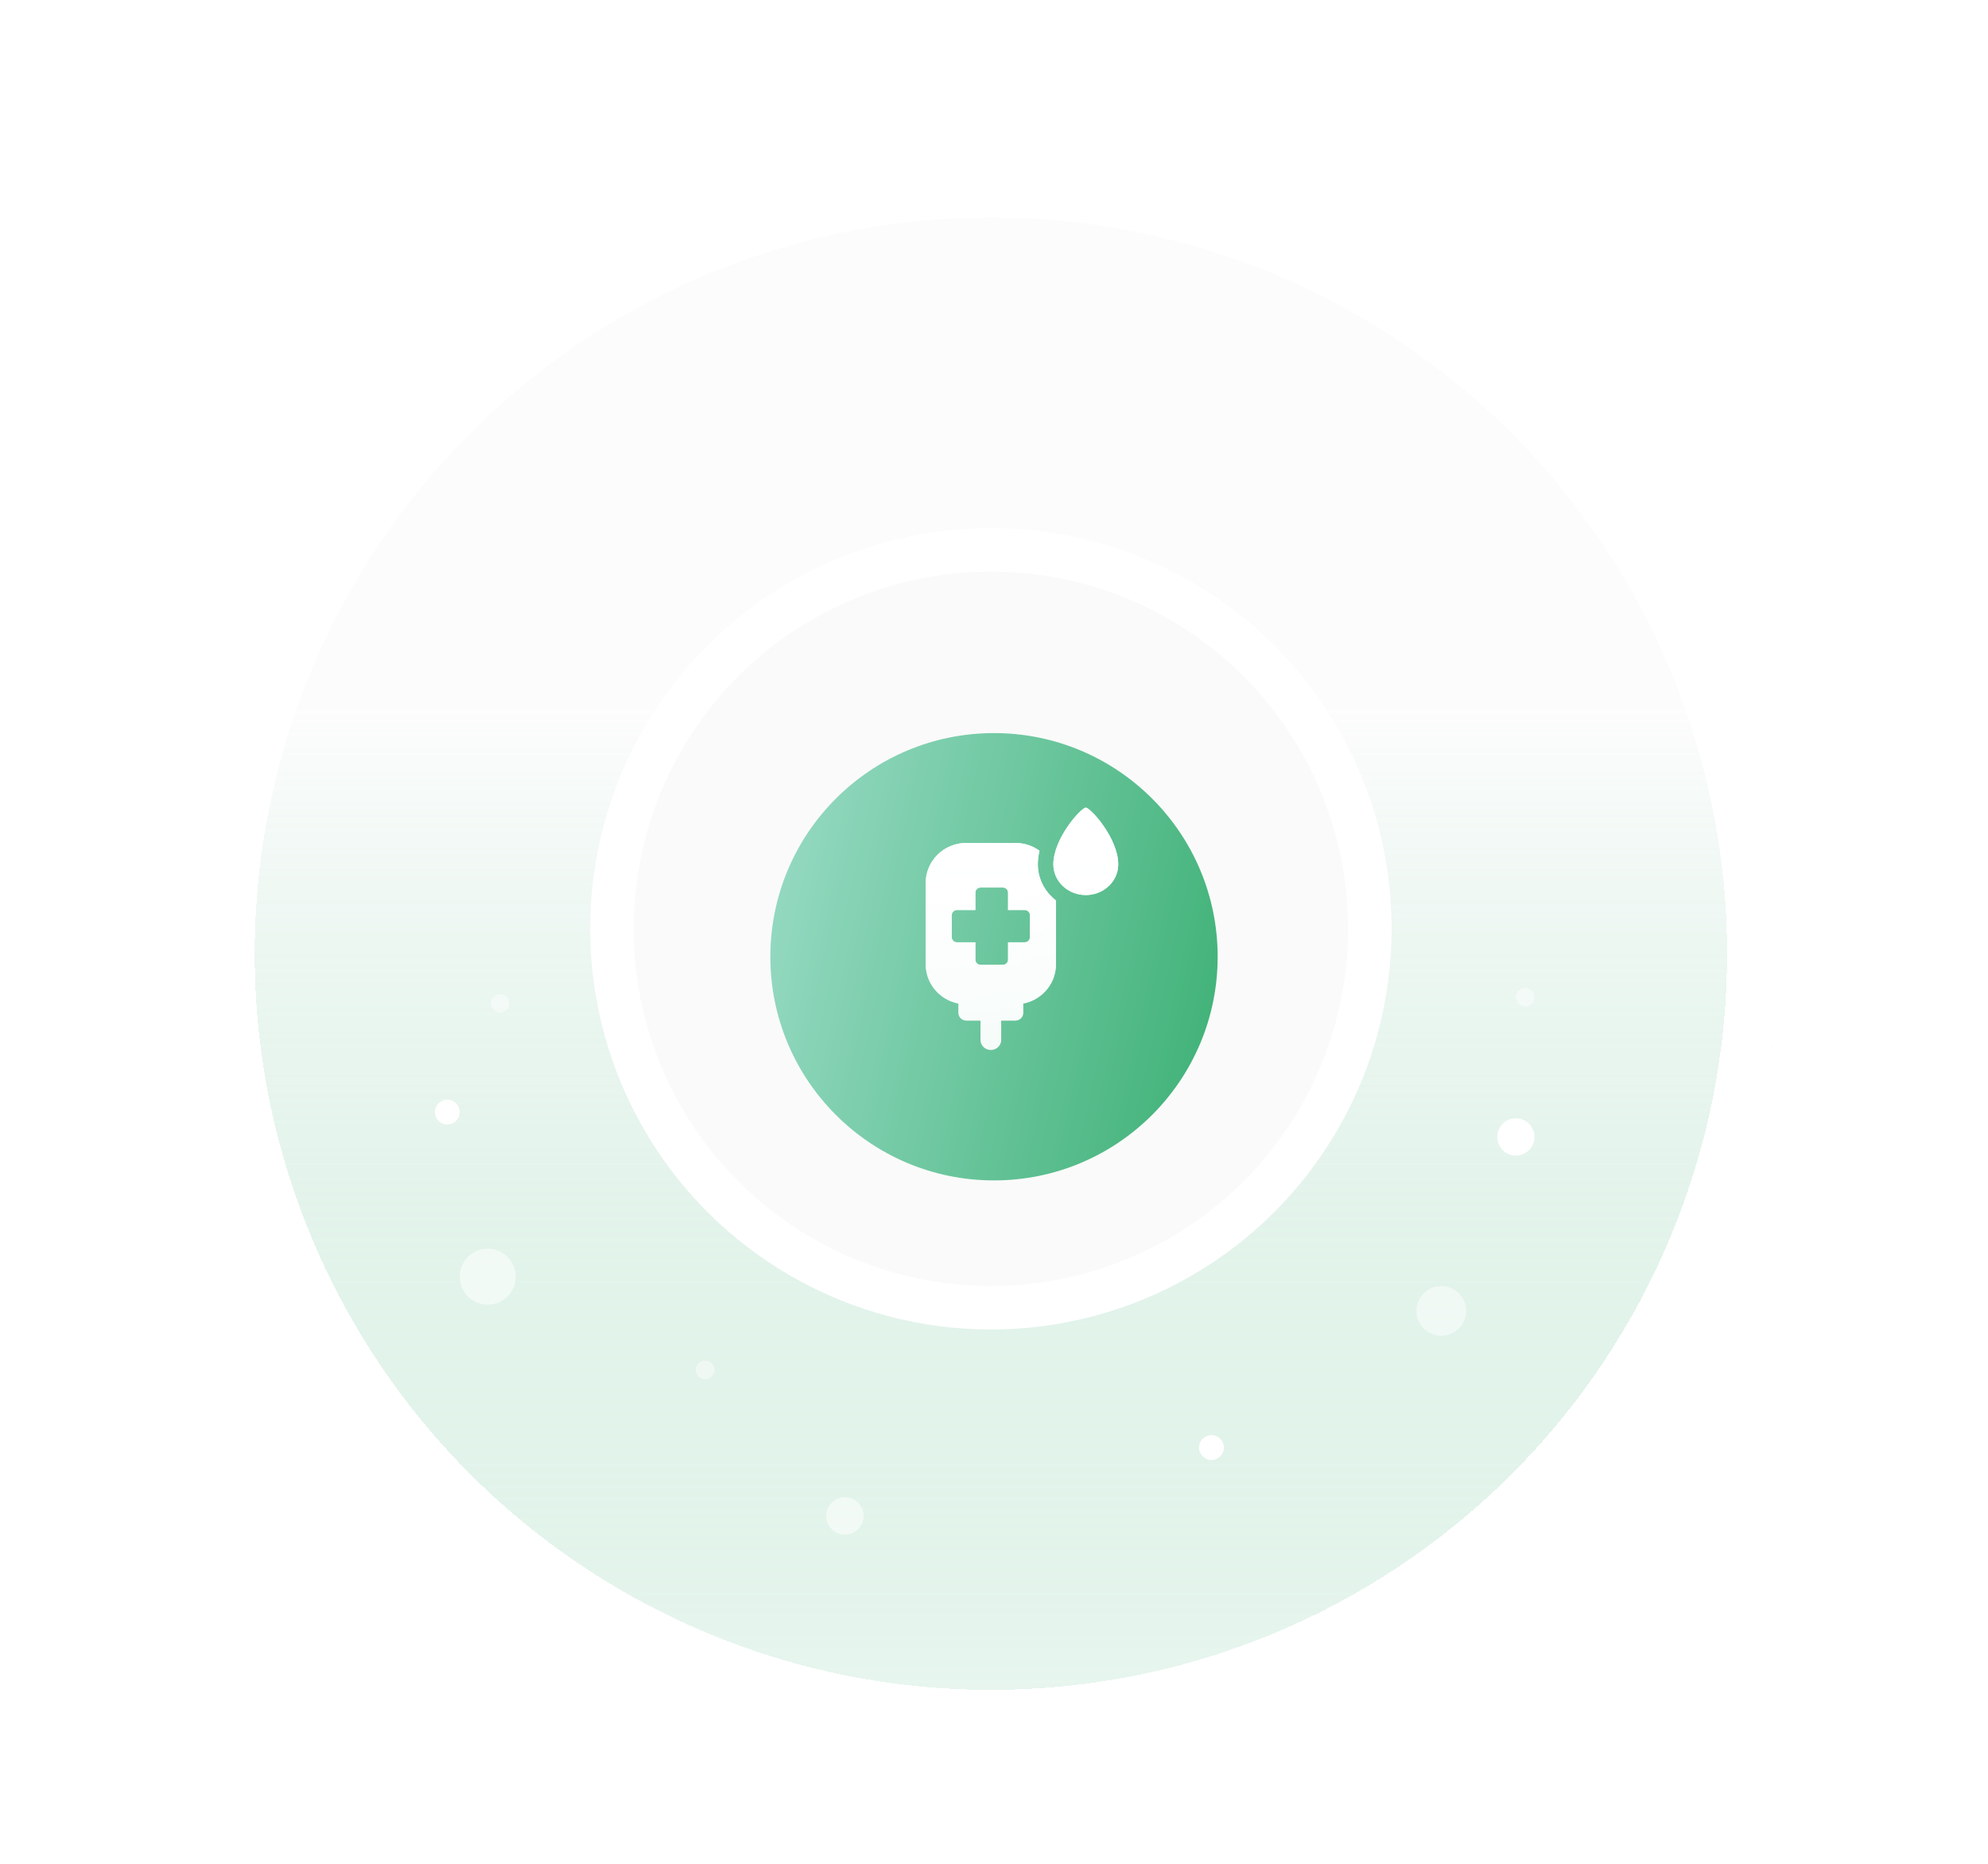
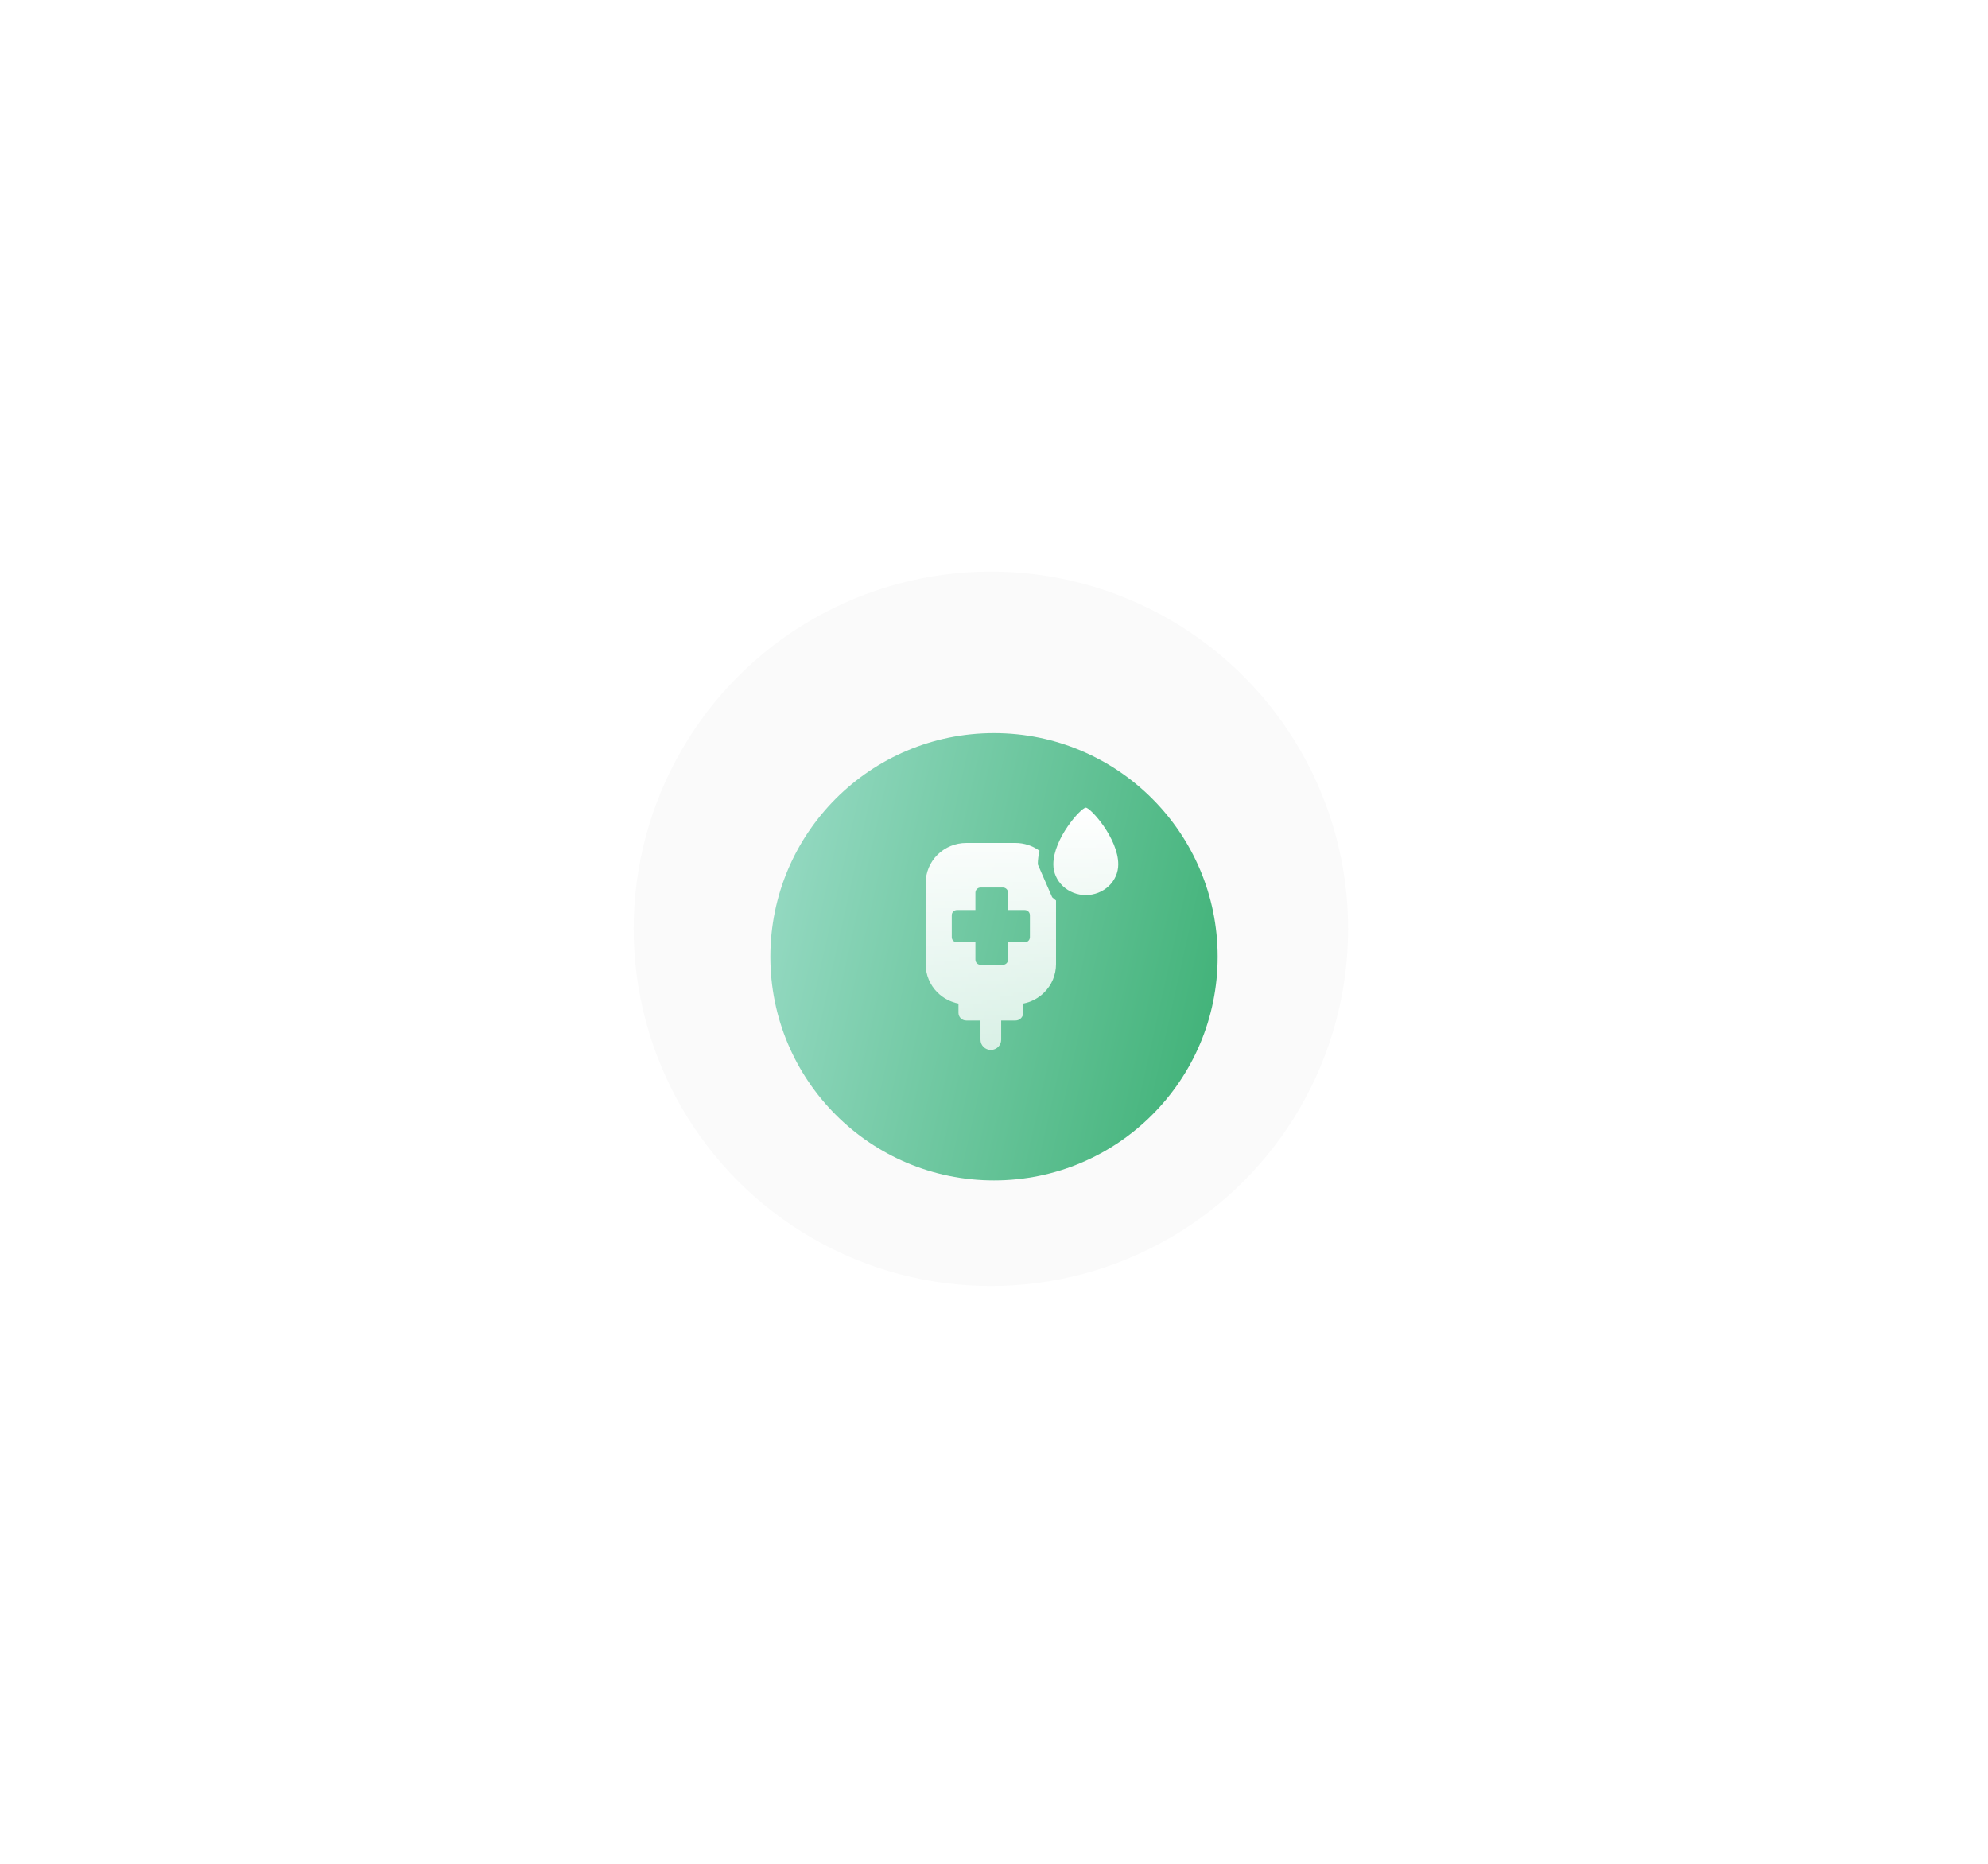
<svg xmlns="http://www.w3.org/2000/svg" width="320" height="300" viewBox="0 0 320 300" fill="none">
  <g opacity="0.1" filter="url(#filter0_d_890_8912)">
    <circle cx="160" cy="150" r="57" fill="url(#paint0_linear_890_8912)" />
  </g>
  <g filter="url(#filter1_d_890_8912)">
-     <circle cx="159.5" cy="149.5" r="126.5" fill="url(#paint1_linear_890_8912)" fill-opacity="0.5" shape-rendering="crispEdges" />
    <circle cx="159.5" cy="149.5" r="122.5" stroke="white" stroke-width="8" shape-rendering="crispEdges" />
  </g>
  <circle cx="159.5" cy="149.5" r="61" fill="#FAFAFA" stroke="white" stroke-width="7" />
  <g filter="url(#filter2_d_890_8912)">
    <circle cx="160" cy="150" r="36" fill="url(#paint2_linear_890_8912)" />
  </g>
-   <path fill-rule="evenodd" clip-rule="evenodd" d="M180 139.133C180 140.443 179.45 141.699 178.47 142.625C177.49 143.551 176.161 144.071 174.776 144.071C173.391 144.071 172.062 143.551 171.082 142.625C170.103 141.699 169.552 140.443 169.552 139.133C169.552 134.938 174.026 130 174.776 130C175.526 130 180 134.938 180 139.133ZM169.356 144.41C169.556 144.599 169.765 144.776 169.982 144.941V155.194C169.982 156.907 169.294 158.55 168.07 159.761C167.144 160.676 165.968 161.289 164.701 161.533V163.028C164.701 163.71 164.142 164.263 163.452 164.263H161.156V167.353C161.156 168.263 160.411 169 159.491 169C158.571 169 157.825 168.263 157.825 167.353V164.263H155.53C154.84 164.263 154.281 163.71 154.281 163.028V161.533C153.014 161.289 151.839 160.676 150.913 159.761C149.688 158.55 149 156.907 149 155.194V142.139C149 140.426 149.688 138.784 150.913 137.573C152.137 136.362 153.798 135.681 155.53 135.681H163.452C164.853 135.681 166.207 136.127 167.322 136.938C167.153 137.656 167.054 138.393 167.054 139.133C167.054 141.135 167.896 143.031 169.356 144.41ZM157.841 142.856H161.428C161.888 142.856 162.261 143.225 162.261 143.68V146.478H164.948C165.408 146.478 165.781 146.847 165.781 147.302V150.849C165.781 151.304 165.408 151.673 164.948 151.673H162.261V154.472C162.261 154.927 161.888 155.295 161.428 155.295H157.841C157.381 155.295 157.008 154.927 157.008 154.472V151.673H154.034C153.574 151.673 153.201 151.304 153.201 150.849V147.302C153.201 146.847 153.574 146.478 154.034 146.478H157.008V143.68C157.008 143.225 157.381 142.856 157.841 142.856Z" fill="url(#paint3_linear_890_8912)" />
+   <path fill-rule="evenodd" clip-rule="evenodd" d="M180 139.133C180 140.443 179.45 141.699 178.47 142.625C177.49 143.551 176.161 144.071 174.776 144.071C173.391 144.071 172.062 143.551 171.082 142.625C170.103 141.699 169.552 140.443 169.552 139.133C169.552 134.938 174.026 130 174.776 130C175.526 130 180 134.938 180 139.133ZM169.356 144.41C169.556 144.599 169.765 144.776 169.982 144.941V155.194C169.982 156.907 169.294 158.55 168.07 159.761C167.144 160.676 165.968 161.289 164.701 161.533V163.028C164.701 163.71 164.142 164.263 163.452 164.263H161.156V167.353C161.156 168.263 160.411 169 159.491 169C158.571 169 157.825 168.263 157.825 167.353V164.263H155.53C154.84 164.263 154.281 163.71 154.281 163.028V161.533C153.014 161.289 151.839 160.676 150.913 159.761C149.688 158.55 149 156.907 149 155.194V142.139C149 140.426 149.688 138.784 150.913 137.573C152.137 136.362 153.798 135.681 155.53 135.681H163.452C164.853 135.681 166.207 136.127 167.322 136.938C167.153 137.656 167.054 138.393 167.054 139.133ZM157.841 142.856H161.428C161.888 142.856 162.261 143.225 162.261 143.68V146.478H164.948C165.408 146.478 165.781 146.847 165.781 147.302V150.849C165.781 151.304 165.408 151.673 164.948 151.673H162.261V154.472C162.261 154.927 161.888 155.295 161.428 155.295H157.841C157.381 155.295 157.008 154.927 157.008 154.472V151.673H154.034C153.574 151.673 153.201 151.304 153.201 150.849V147.302C153.201 146.847 153.574 146.478 154.034 146.478H157.008V143.68C157.008 143.225 157.381 142.856 157.841 142.856Z" fill="url(#paint3_linear_890_8912)" />
  <g filter="url(#filter3_f_890_8912)">
-     <path fill-rule="evenodd" clip-rule="evenodd" d="M180 139.133C180 140.443 179.45 141.699 178.47 142.625C177.49 143.551 176.161 144.071 174.776 144.071C173.391 144.071 172.062 143.551 171.082 142.625C170.103 141.699 169.552 140.443 169.552 139.133C169.552 134.938 174.026 130 174.776 130C175.526 130 180 134.938 180 139.133ZM169.356 144.41C169.556 144.599 169.765 144.776 169.982 144.941V155.194C169.982 156.907 169.294 158.55 168.07 159.761C167.144 160.676 165.968 161.289 164.701 161.533V163.028C164.701 163.71 164.142 164.263 163.452 164.263H161.156V167.353C161.156 168.263 160.411 169 159.491 169C158.571 169 157.825 168.263 157.825 167.353V164.263H155.53C154.84 164.263 154.281 163.71 154.281 163.028V161.533C153.014 161.289 151.839 160.676 150.913 159.761C149.688 158.55 149 156.907 149 155.194V142.139C149 140.426 149.688 138.784 150.913 137.573C152.137 136.362 153.798 135.681 155.53 135.681H163.452C164.853 135.681 166.207 136.127 167.322 136.938C167.153 137.656 167.054 138.393 167.054 139.133C167.054 141.135 167.896 143.031 169.356 144.41ZM157.841 142.856H161.428C161.888 142.856 162.261 143.225 162.261 143.68V146.478H164.948C165.408 146.478 165.781 146.847 165.781 147.302V150.849C165.781 151.304 165.408 151.673 164.948 151.673H162.261V154.472C162.261 154.927 161.888 155.295 161.428 155.295H157.841C157.381 155.295 157.008 154.927 157.008 154.472V151.673H154.034C153.574 151.673 153.201 151.304 153.201 150.849V147.302C153.201 146.847 153.574 146.478 154.034 146.478H157.008V143.68C157.008 143.225 157.381 142.856 157.841 142.856Z" fill="url(#paint4_linear_890_8912)" />
-   </g>
+     </g>
  <circle cx="72" cy="179" r="2" fill="white" />
  <circle opacity="0.56" cx="78.5" cy="205.5" r="4.5" fill="white" />
-   <circle opacity="0.56" cx="136" cy="244" r="3" fill="white" />
  <circle opacity="0.5" cx="232" cy="211" r="4" fill="white" />
  <circle cx="195" cy="233" r="2" fill="white" />
-   <circle opacity="0.45" cx="113.5" cy="220.5" r="1.5" fill="white" />
  <circle opacity="0.45" cx="245.5" cy="160.5" r="1.5" fill="white" />
  <circle opacity="0.45" cx="80.5" cy="161.5" r="1.5" fill="white" />
-   <circle cx="244" cy="183" r="3" fill="white" />
  <defs>
    <filter id="filter0_d_890_8912" x="87.3" y="81.3" width="145.4" height="145.4" filterUnits="userSpaceOnUse" color-interpolation-filters="sRGB">
      <feFlood flood-opacity="0" result="BackgroundImageFix" />
      <feColorMatrix in="SourceAlpha" type="matrix" values="0 0 0 0 0 0 0 0 0 0 0 0 0 0 0 0 0 0 127 0" result="hardAlpha" />
      <feOffset dy="4" />
      <feGaussianBlur stdDeviation="7.85" />
      <feComposite in2="hardAlpha" operator="out" />
      <feColorMatrix type="matrix" values="0 0 0 0 0 0 0 0 0 0 0 0 0 0 0 0 0 0 0.05 0" />
      <feBlend mode="normal" in2="BackgroundImageFix" result="effect1_dropShadow_890_8912" />
      <feBlend mode="normal" in="SourceGraphic" in2="effect1_dropShadow_890_8912" result="shape" />
    </filter>
    <filter id="filter1_d_890_8912" x="17.3" y="11.3" width="284.4" height="284.4" filterUnits="userSpaceOnUse" color-interpolation-filters="sRGB">
      <feFlood flood-opacity="0" result="BackgroundImageFix" />
      <feColorMatrix in="SourceAlpha" type="matrix" values="0 0 0 0 0 0 0 0 0 0 0 0 0 0 0 0 0 0 127 0" result="hardAlpha" />
      <feOffset dy="4" />
      <feGaussianBlur stdDeviation="7.85" />
      <feComposite in2="hardAlpha" operator="out" />
      <feColorMatrix type="matrix" values="0 0 0 0 0 0 0 0 0 0 0 0 0 0 0 0 0 0 0.05 0" />
      <feBlend mode="normal" in2="BackgroundImageFix" result="effect1_dropShadow_890_8912" />
      <feBlend mode="normal" in="SourceGraphic" in2="effect1_dropShadow_890_8912" result="shape" />
    </filter>
    <filter id="filter2_d_890_8912" x="108.3" y="102.3" width="103.4" height="103.4" filterUnits="userSpaceOnUse" color-interpolation-filters="sRGB">
      <feFlood flood-opacity="0" result="BackgroundImageFix" />
      <feColorMatrix in="SourceAlpha" type="matrix" values="0 0 0 0 0 0 0 0 0 0 0 0 0 0 0 0 0 0 127 0" result="hardAlpha" />
      <feOffset dy="4" />
      <feGaussianBlur stdDeviation="7.85" />
      <feComposite in2="hardAlpha" operator="out" />
      <feColorMatrix type="matrix" values="0 0 0 0 0 0 0 0 0 0 0 0 0 0 0 0 0 0 0.05 0" />
      <feBlend mode="normal" in2="BackgroundImageFix" result="effect1_dropShadow_890_8912" />
      <feBlend mode="normal" in="SourceGraphic" in2="effect1_dropShadow_890_8912" result="shape" />
    </filter>
    <filter id="filter3_f_890_8912" x="145" y="126" width="39" height="47" filterUnits="userSpaceOnUse" color-interpolation-filters="sRGB">
      <feFlood flood-opacity="0" result="BackgroundImageFix" />
      <feBlend mode="normal" in="SourceGraphic" in2="BackgroundImageFix" result="shape" />
      <feGaussianBlur stdDeviation="2" result="effect1_foregroundBlur_890_8912" />
    </filter>
    <linearGradient id="paint0_linear_890_8912" x1="87.301" y1="131.396" x2="216.993" y2="160.247" gradientUnits="userSpaceOnUse">
      <stop stop-color="#80D0B0" />
      <stop offset="1" stop-color="#4D9779" />
    </linearGradient>
    <linearGradient id="paint1_linear_890_8912" x1="159.5" y1="23" x2="159.5" y2="276" gradientUnits="userSpaceOnUse">
      <stop offset="0.345" stop-color="#FAFAFA" />
      <stop offset="0.673" stop-color="#A5DABF" stop-opacity="0.625" />
      <stop offset="1" stop-color="#4FB984" stop-opacity="0.25" />
    </linearGradient>
    <linearGradient id="paint2_linear_890_8912" x1="114.085" y1="138.25" x2="195.996" y2="156.472" gradientUnits="userSpaceOnUse">
      <stop stop-color="#9FDECB" />
      <stop offset="1" stop-color="#43B37A" />
    </linearGradient>
    <linearGradient id="paint3_linear_890_8912" x1="164.5" y1="130" x2="164.5" y2="169" gradientUnits="userSpaceOnUse">
      <stop stop-color="white" />
      <stop offset="1" stop-color="white" stop-opacity="0.75" />
    </linearGradient>
    <linearGradient id="paint4_linear_890_8912" x1="164.5" y1="130" x2="164.5" y2="169" gradientUnits="userSpaceOnUse">
      <stop stop-color="white" />
      <stop offset="1" stop-color="white" stop-opacity="0.75" />
    </linearGradient>
  </defs>
</svg>